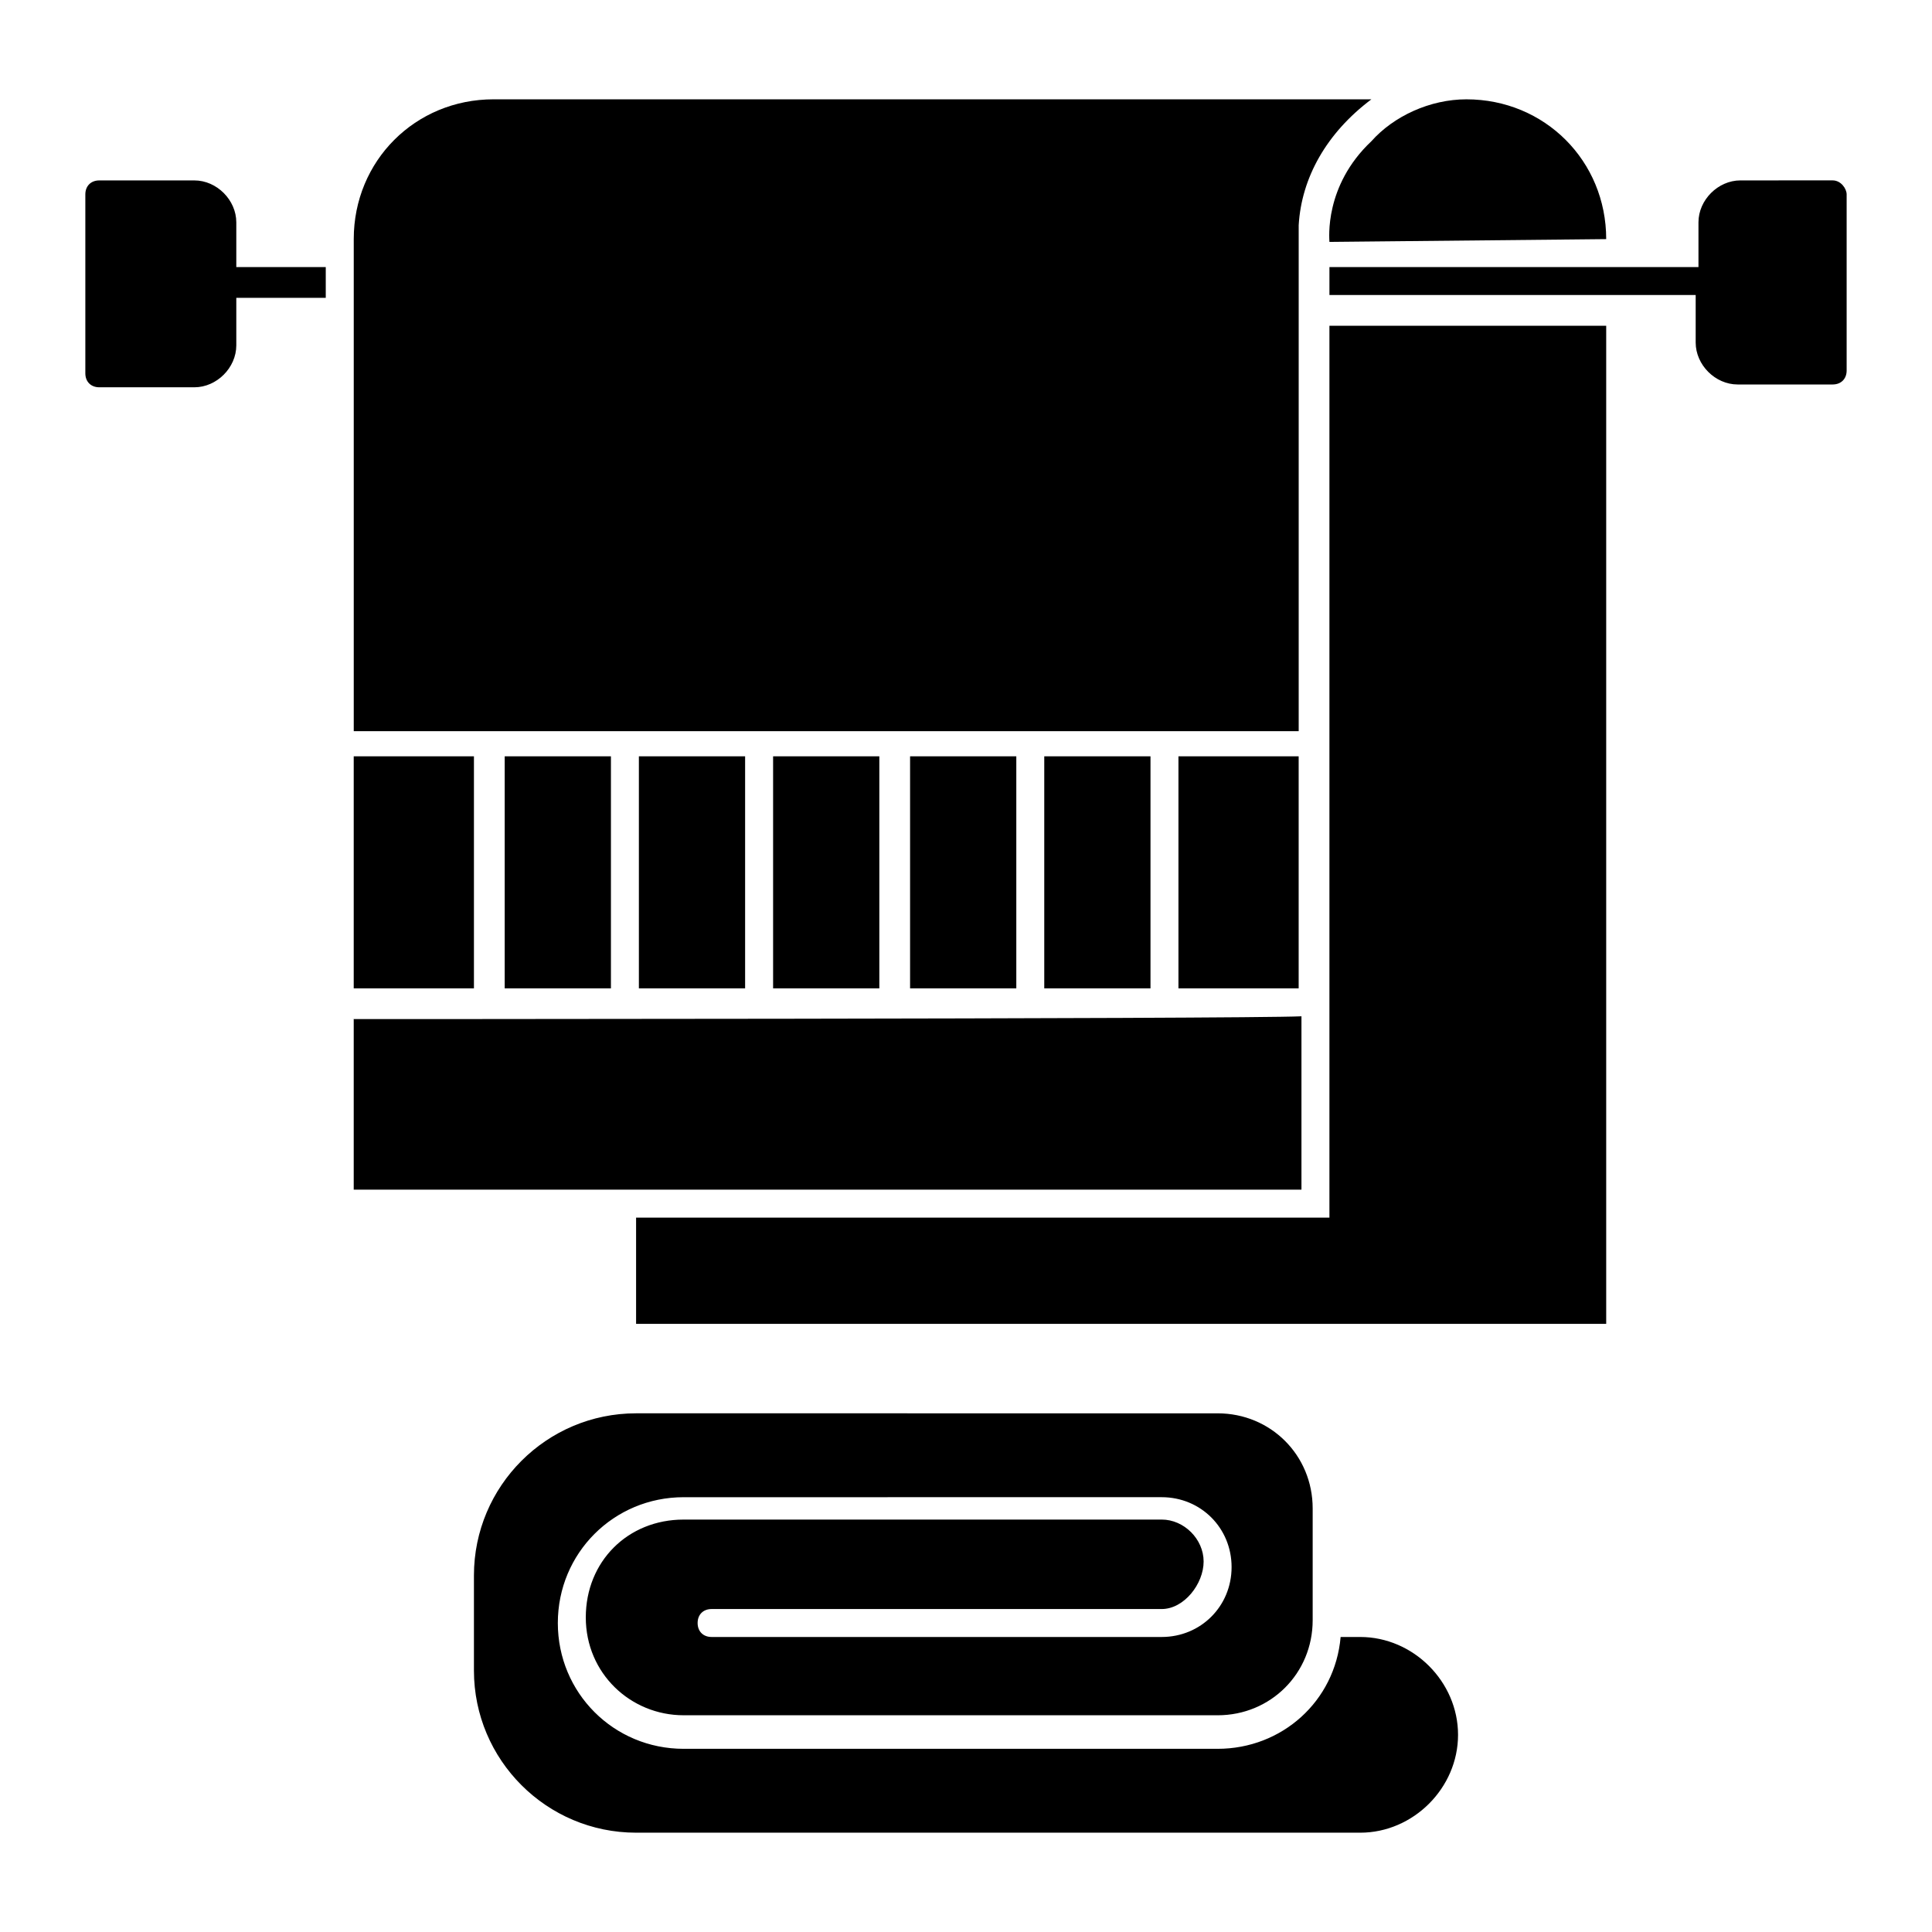
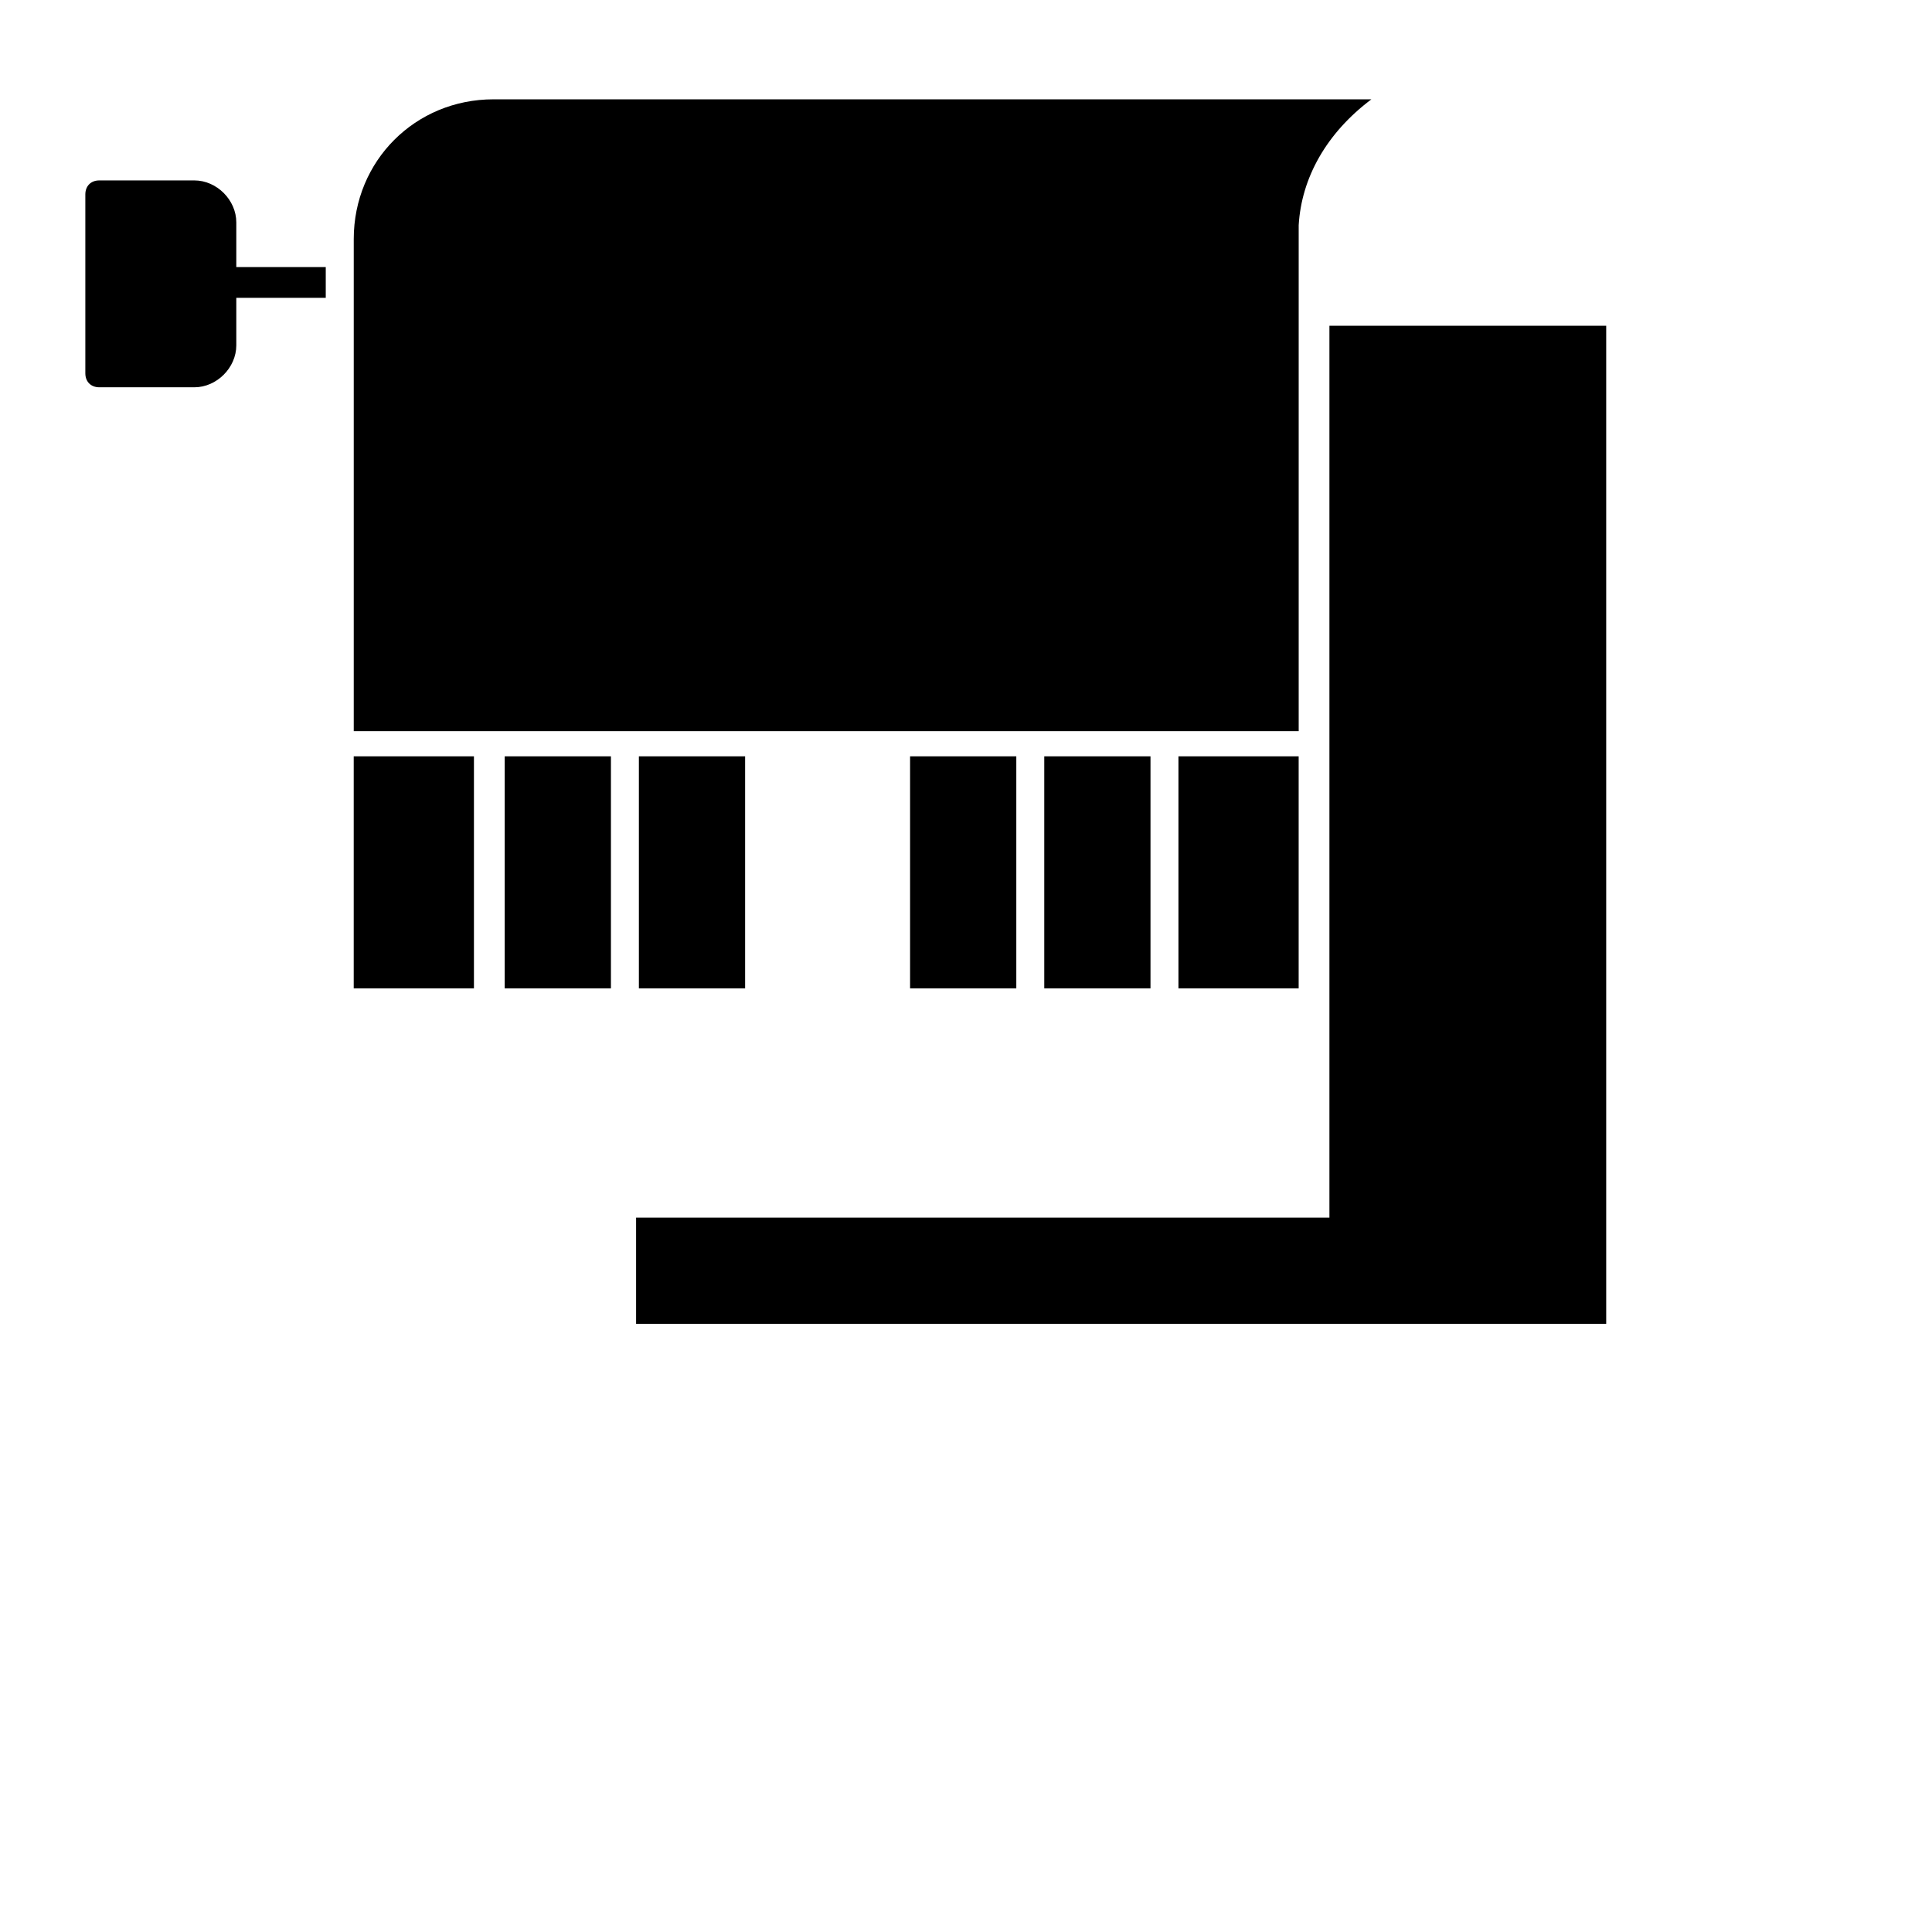
<svg xmlns="http://www.w3.org/2000/svg" fill="#000000" width="800px" height="800px" version="1.1" viewBox="144 144 512 512">
  <g>
-     <path d="m504.46 629.68h-191.89c-23.707 0-42.973-19.262-42.973-42.973v-25.191c0-23.707 19.262-42.973 42.973-42.973l154.11 0.004c14.078 0 25.191 11.113 25.191 25.191v29.637c0 14.078-11.113 25.191-25.191 25.191l-141.51-0.004c-14.078 0-25.93-11.113-25.93-25.93s11.113-25.93 25.93-25.93l126.69-0.004c5.926 0 11.113 5.188 11.113 11.113 0.004 5.93-5.184 12.598-11.113 12.598h-119.28c-2.223 0-3.703 1.48-3.703 3.703s1.48 3.703 3.703 3.703h119.28c10.371 0 18.523-8.148 18.523-18.523 0-10.371-8.148-18.523-18.523-18.523l-126.69 0.004c-18.523 0-33.34 14.816-33.34 33.34s14.816 33.34 33.34 33.34h141.51c17.039 0 31.117-12.594 32.598-29.637h5.188c14.078 0 25.93 11.855 25.93 25.93 0 14.078-11.852 25.934-25.93 25.934z" />
-     <path d="m569.66 207.37-73.348 0.738c0-0.742-1.48-14.816 11.113-26.672 5.926-6.668 15.559-11.113 25.188-11.113 20.746 0 37.047 16.301 37.047 37.047z" />
    <path d="m569.66 230.33v264.5h-257.09v-28.152h183.74v-236.35z" />
    <path d="m456.3 344.43h31.859v61.496h-31.859z" />
    <path d="m420.74 344.43h28.152v61.496h-28.152z" />
    <path d="m274.79 170.32c-20.746 0-37.043 16.301-37.043 37.043v130.4h250.42v-134.1c0.742-12.594 7.41-24.449 19.262-33.34z" />
    <path d="m385.18 344.43h28.152v61.496h-28.152z" />
    <path d="m237.74 344.43h31.859v61.496h-31.859z" />
    <path d="m277.75 344.43h28.152v61.496h-28.152z" />
-     <path d="m237.74 414.07v45.195h251.16v-45.938c-15.559 0.742-263.76 0.742-251.16 0.742z" />
    <path d="m313.31 344.43h28.152v61.496h-28.152z" />
-     <path d="m348.88 344.43h28.152v61.496h-28.152z" />
-     <path d="m633.38 195.51v46.676c0 2.223-1.48 3.703-3.703 3.703h-25.191c-5.926 0-11.113-5.188-11.113-11.113v-12.594h-97.059v-7.41h97.797v-11.852c0-5.926 5.188-11.113 11.113-11.113l24.449-0.004c2.223 0 3.707 2.227 3.707 3.707z" />
    <path d="m230.33 215.52v7.41h-23.707v12.594c0 5.926-5.188 11.113-11.113 11.113h-25.191c-2.223 0-3.703-1.48-3.703-3.703v-47.418c0-2.223 1.48-3.703 3.703-3.703h25.191c5.926 0 11.113 5.188 11.113 11.113v11.855l23.707-0.004z" />
  </g>
</svg>